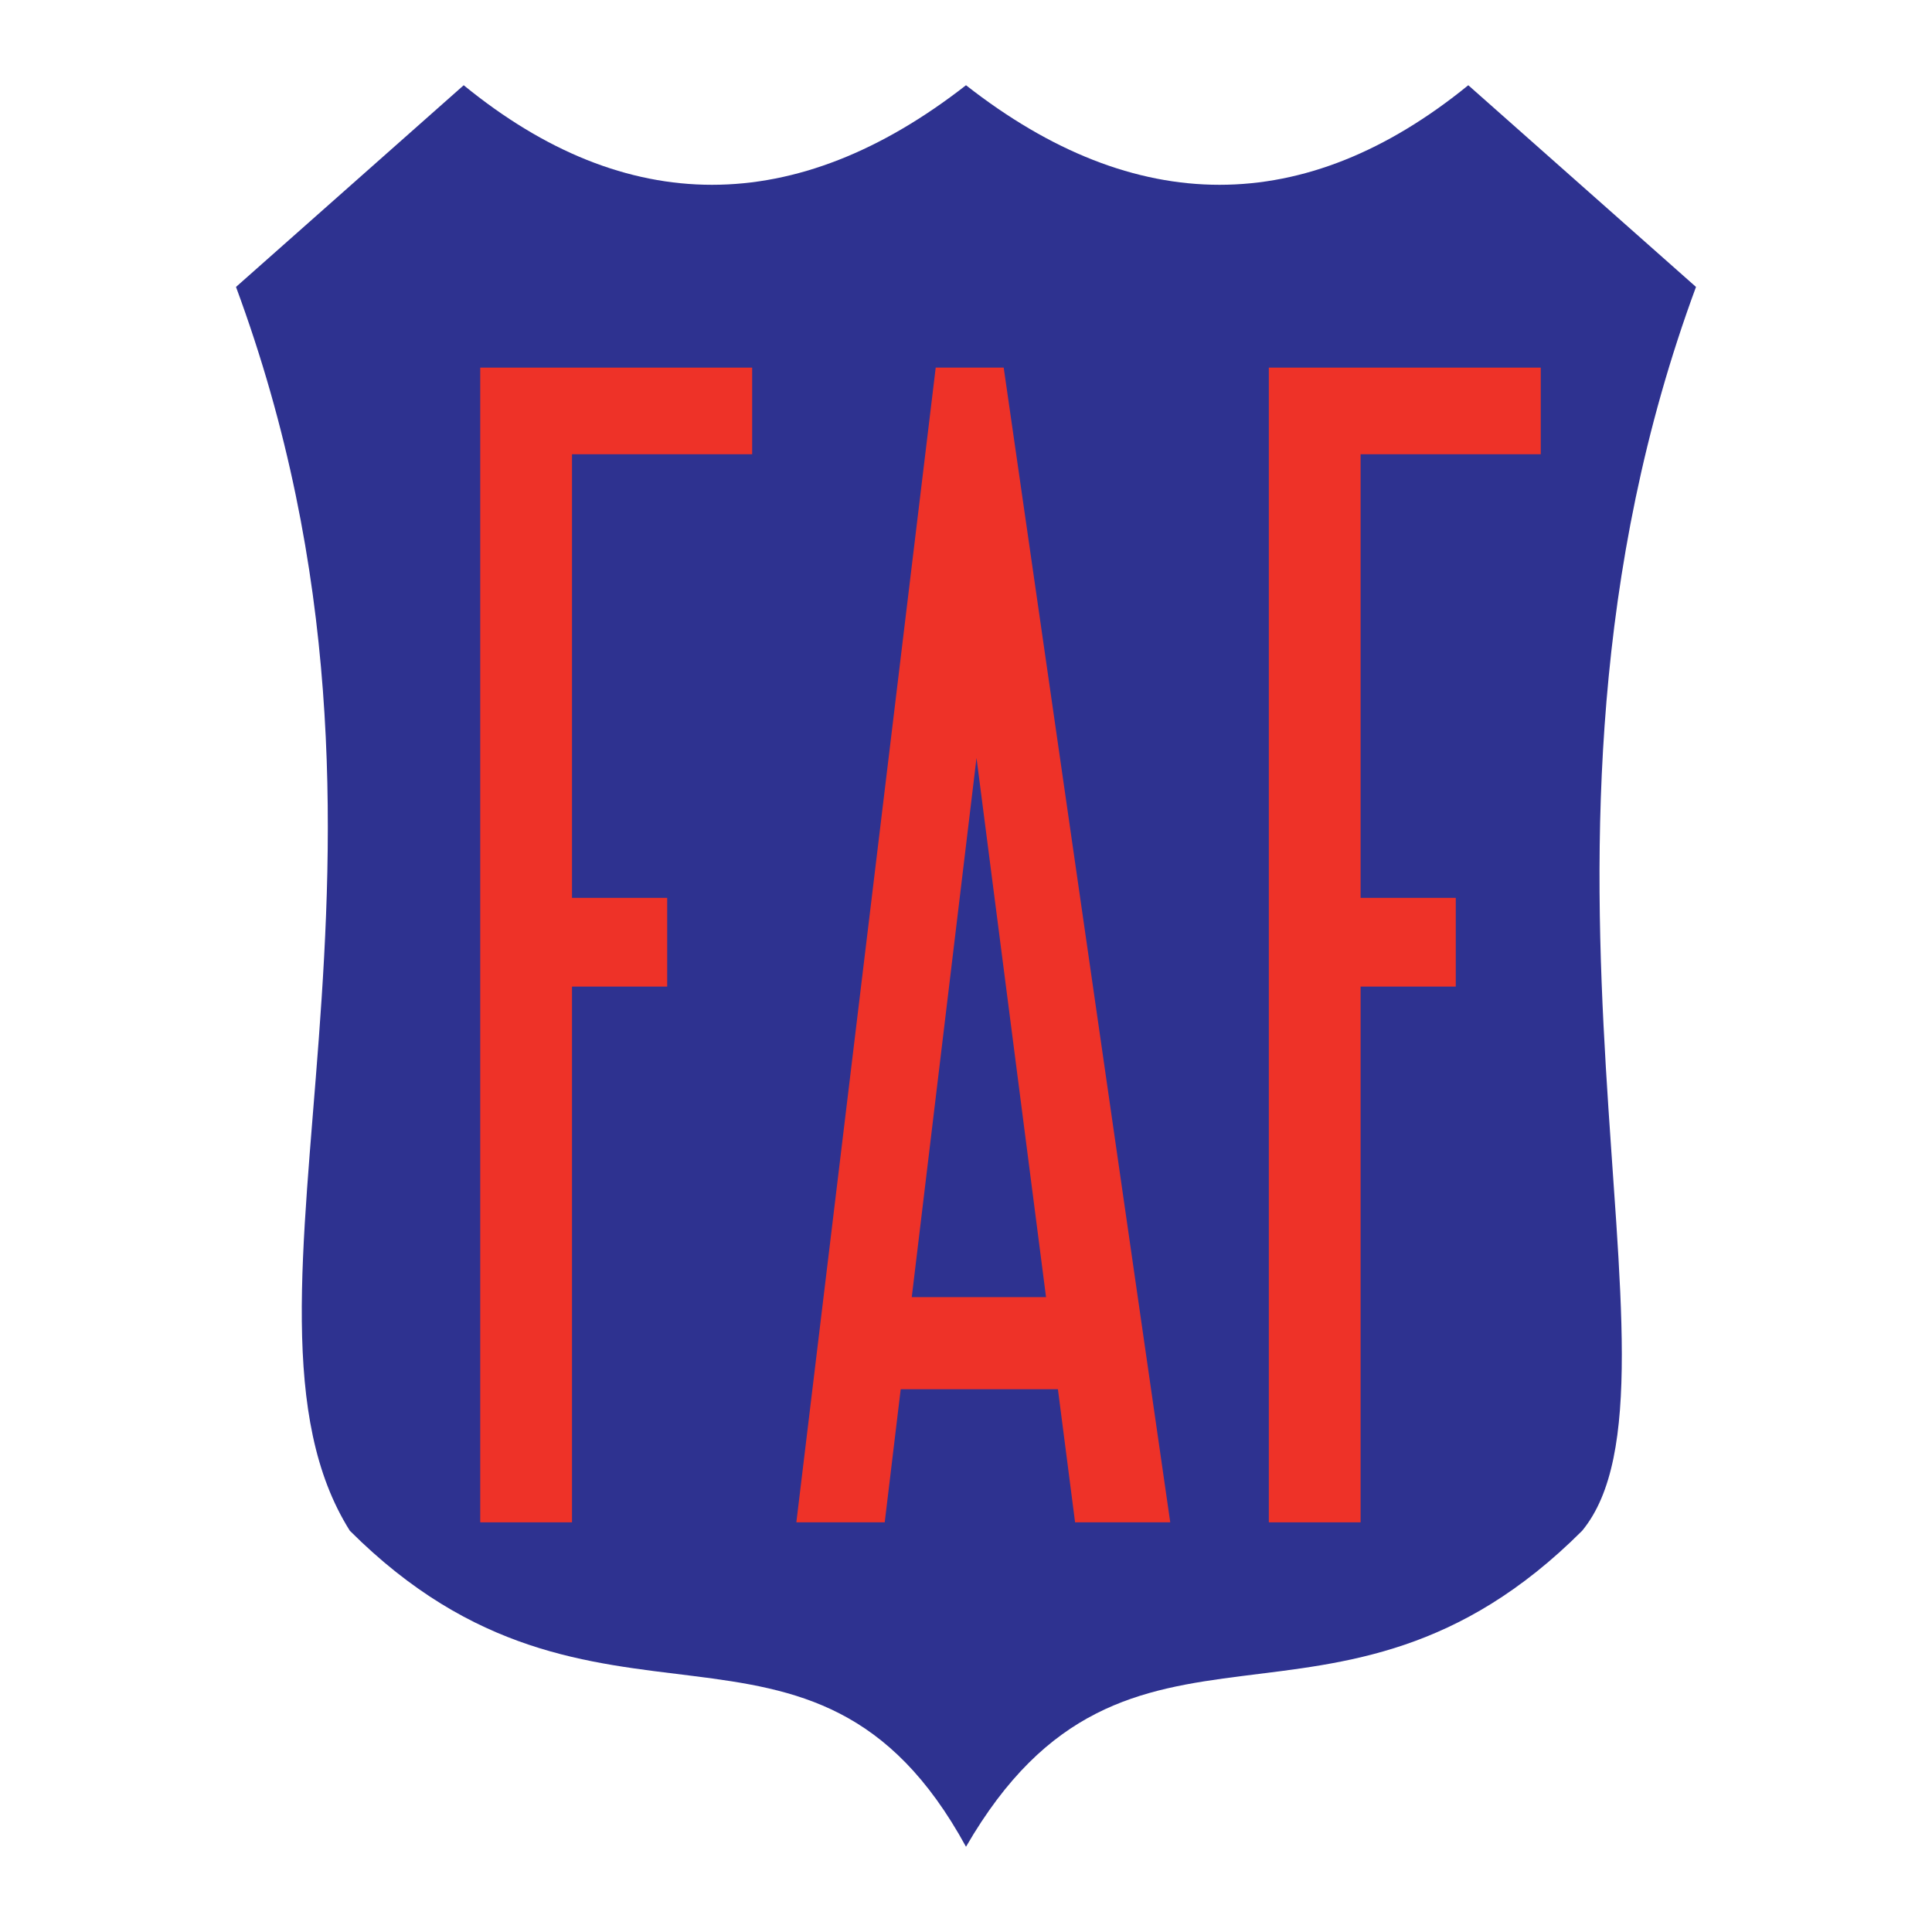
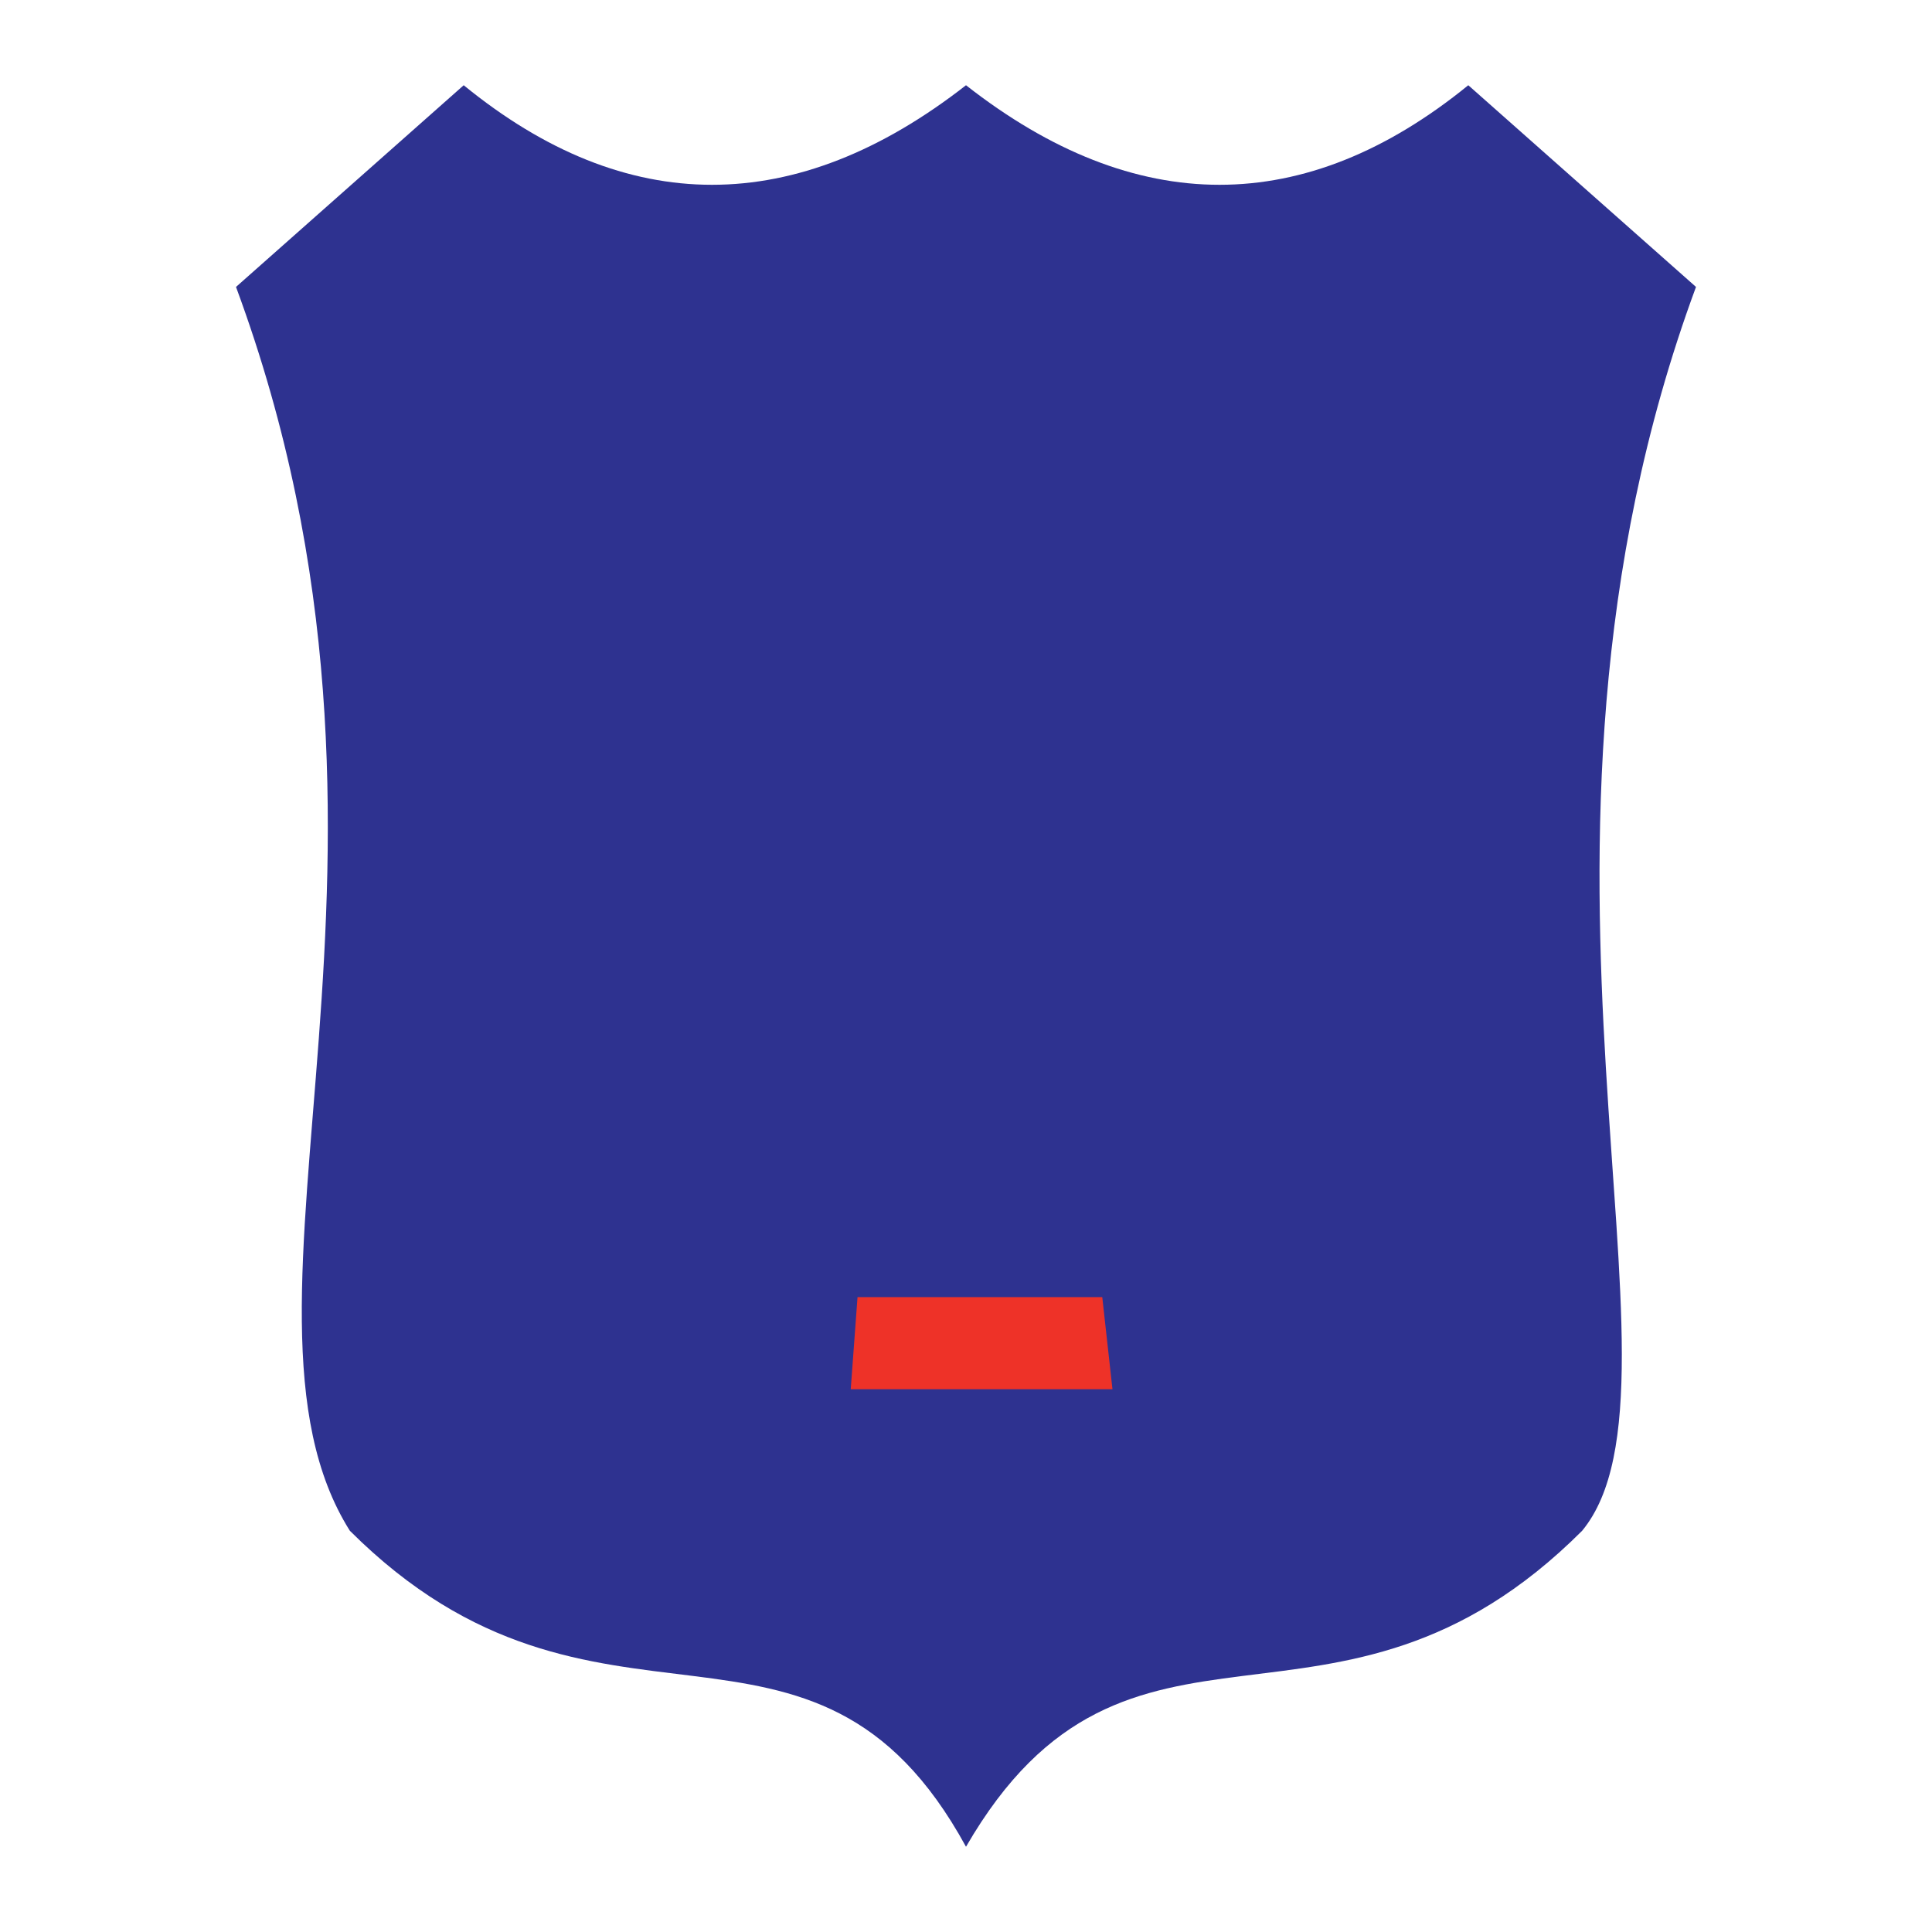
<svg xmlns="http://www.w3.org/2000/svg" version="1.0" id="Layer_1" x="0px" y="0px" width="192.756px" height="192.756px" viewBox="0 0 192.756 192.756" enable-background="new 0 0 192.756 192.756" xml:space="preserve">
  <g>
    <polygon fill-rule="evenodd" clip-rule="evenodd" fill="#FFFFFF" points="0,0 192.756,0 192.756,192.756 0,192.756 0,0  " />
    <path fill-rule="evenodd" clip-rule="evenodd" fill="#2E3290" d="M46.264,8.504L23.546,28.627   c21.062,56.925-2.811,101.605,11.359,124.097c24.672,24.625,46.17,3.504,61.473,31.527c16.202-28.023,36.838-6.902,61.473-31.527   c12.184-14.773-9.665-67.172,11.359-124.097L146.492,8.504c-16.271,13.244-33.207,13.244-50.114,0   C79.413,21.748,62.477,21.748,46.264,8.504L46.264,8.504z" />
-     <polygon fill-rule="evenodd" clip-rule="evenodd" fill="#EE3228" points="75.043,36.677 47.913,36.677 47.913,151.883    57.069,151.883 57.069,98.432 66.565,98.432 66.565,89.579 57.069,89.579 57.069,45.32 75.043,45.32 75.043,36.677  " />
-     <polygon fill-rule="evenodd" clip-rule="evenodd" fill="#EE3228" points="153.722,36.677 126.591,36.677 126.591,151.883    135.747,151.883 135.747,98.432 145.243,98.432 145.243,89.579 135.747,89.579 135.747,45.32 153.722,45.32 153.722,36.677  " />
-     <polygon fill-rule="evenodd" clip-rule="evenodd" fill="#EE3228" points="79.452,151.883 93.356,36.677 100.139,36.677    116.756,151.883 107.261,151.883 97.426,75.62 88.269,151.883 79.452,151.883  " />
    <path fill-rule="evenodd" clip-rule="evenodd" fill="#EE3228" d="M85.556,129.412l-0.678,9.191h26.113l-1.018-9.191   C109.974,129.412,84.878,129.412,85.556,129.412L85.556,129.412z" />
  </g>
</svg>